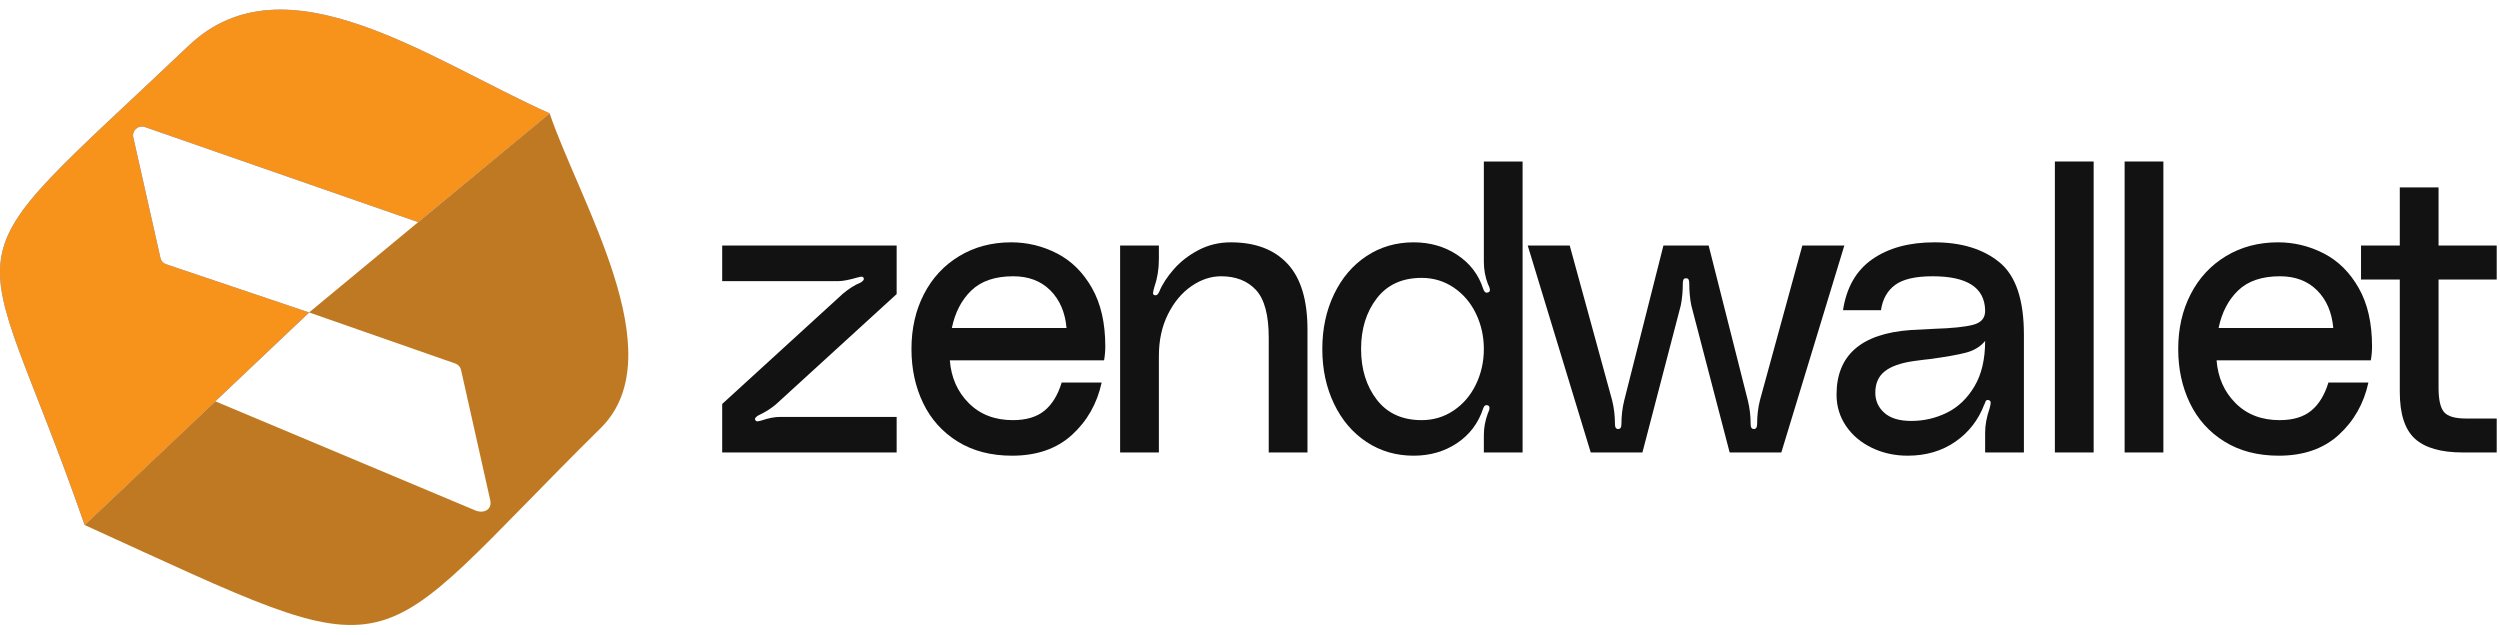
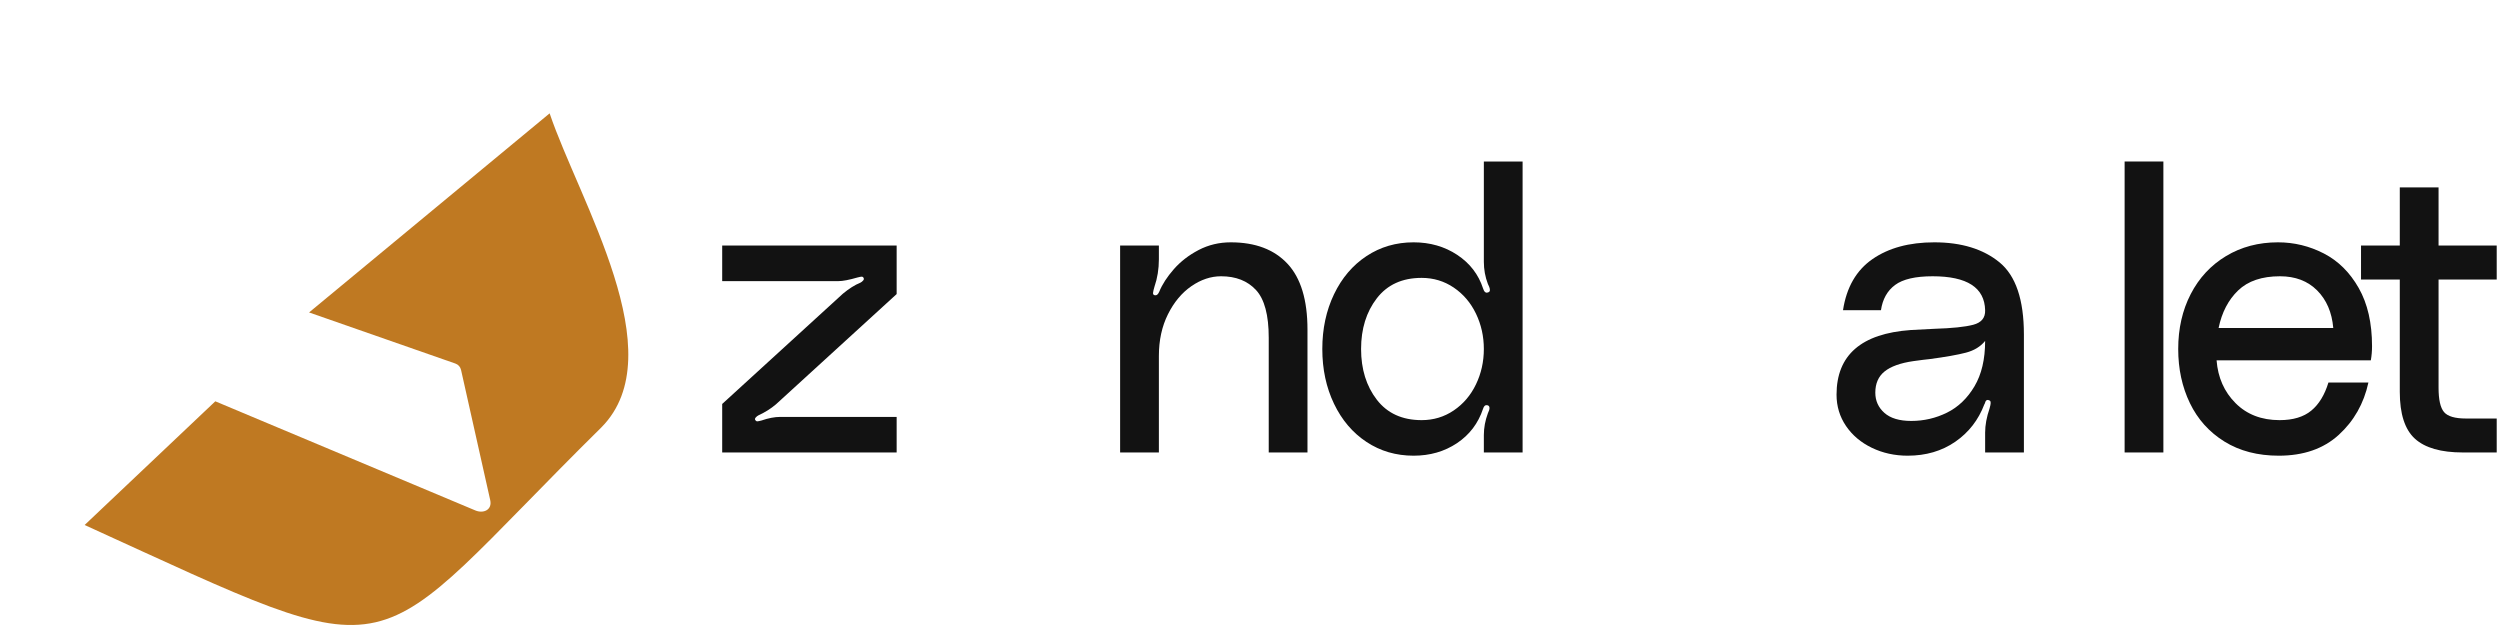
<svg xmlns="http://www.w3.org/2000/svg" width="130" height="33" viewBox="0 0 130 33" fill="none">
  <path d="M43.833 15.27C44.155 15.003 44.456 14.814 44.736 14.702C44.792 14.674 44.841 14.636 44.883 14.587C44.925 14.538 44.932 14.492 44.904 14.45C44.89 14.408 44.855 14.387 44.799 14.387C44.771 14.387 44.701 14.401 44.589 14.429C44.155 14.555 43.826 14.618 43.602 14.618H37.554V12.769H46.626V15.291L40.347 21.027C40.081 21.252 39.78 21.441 39.444 21.595C39.388 21.623 39.339 21.661 39.297 21.71C39.255 21.759 39.248 21.805 39.276 21.847C39.304 21.889 39.339 21.91 39.381 21.91C39.409 21.91 39.479 21.896 39.591 21.868C39.955 21.742 40.284 21.679 40.578 21.679H46.626V23.528H37.554V21.006L43.833 15.27V15.27Z" fill="#121212" />
-   <path d="M57.475 18.001C57.475 18.254 57.454 18.499 57.412 18.737H49.391C49.461 19.633 49.79 20.376 50.378 20.964C50.966 21.553 51.729 21.847 52.667 21.847C53.367 21.847 53.916 21.682 54.315 21.353C54.714 21.024 55.011 20.537 55.207 19.893H57.286C57.048 20.985 56.534 21.892 55.743 22.614C54.952 23.335 53.913 23.696 52.625 23.696C51.533 23.696 50.591 23.451 49.8 22.961C49.009 22.47 48.411 21.805 48.005 20.964C47.599 20.124 47.396 19.185 47.396 18.148C47.396 17.084 47.613 16.131 48.047 15.291C48.481 14.45 49.093 13.792 49.884 13.315C50.675 12.839 51.575 12.601 52.583 12.601C53.422 12.601 54.217 12.794 54.966 13.179C55.715 13.564 56.32 14.163 56.782 14.976C57.244 15.788 57.475 16.797 57.475 18.001L57.475 18.001ZM55.459 17.056C55.389 16.243 55.109 15.592 54.619 15.101C54.129 14.611 53.486 14.366 52.688 14.366C51.75 14.366 51.025 14.611 50.514 15.101C50.003 15.592 49.664 16.243 49.496 17.056H55.459H55.459Z" fill="#121212" />
  <path d="M64 12.601C65.274 12.601 66.257 12.972 66.95 13.715C67.643 14.457 67.989 15.599 67.989 17.14V23.528H65.974V17.56C65.974 16.383 65.753 15.557 65.312 15.081C64.871 14.604 64.266 14.366 63.496 14.366C62.964 14.366 62.449 14.538 61.952 14.881C61.455 15.224 61.049 15.711 60.734 16.341C60.419 16.972 60.262 17.693 60.262 18.506V23.528H58.246V12.769H60.262V13.484C60.262 13.988 60.185 14.464 60.031 14.912C59.989 15.053 59.965 15.158 59.958 15.228C59.95 15.298 59.982 15.34 60.052 15.354H60.094C60.164 15.354 60.227 15.291 60.283 15.165C60.437 14.786 60.689 14.398 61.039 13.998C61.389 13.599 61.819 13.266 62.33 13C62.841 12.734 63.398 12.601 64 12.601L64 12.601Z" fill="#121212" />
  <path d="M79.175 23.528H77.16V22.624C77.16 22.246 77.23 21.868 77.37 21.49C77.426 21.378 77.454 21.287 77.454 21.216C77.454 21.132 77.412 21.083 77.328 21.069H77.286C77.216 21.069 77.16 21.132 77.118 21.259C76.866 22.015 76.414 22.61 75.763 23.045C75.112 23.479 74.36 23.696 73.506 23.696C72.596 23.696 71.781 23.458 71.06 22.982C70.339 22.505 69.775 21.843 69.369 20.996C68.963 20.148 68.76 19.199 68.76 18.148C68.76 17.098 68.963 16.149 69.369 15.301C69.775 14.454 70.339 13.792 71.06 13.315C71.781 12.839 72.596 12.601 73.506 12.601C74.36 12.601 75.116 12.818 75.774 13.252C76.432 13.687 76.88 14.268 77.118 14.996C77.174 15.179 77.258 15.249 77.37 15.207C77.439 15.193 77.475 15.151 77.475 15.081C77.475 15.024 77.46 14.965 77.433 14.902C77.404 14.839 77.383 14.793 77.37 14.765C77.23 14.401 77.16 14.016 77.16 13.61V8.398H79.175V23.528L79.175 23.528ZM73.926 21.847C74.542 21.847 75.098 21.679 75.595 21.343C76.092 21.006 76.477 20.555 76.75 19.987C77.023 19.42 77.16 18.807 77.16 18.148C77.16 17.49 77.023 16.877 76.75 16.31C76.477 15.742 76.092 15.291 75.595 14.954C75.098 14.618 74.542 14.45 73.926 14.45C72.918 14.45 72.141 14.804 71.595 15.511C71.049 16.219 70.776 17.098 70.776 18.148C70.776 19.199 71.049 20.078 71.595 20.786C72.141 21.493 72.918 21.847 73.926 21.847V21.847Z" fill="#121212" />
-   <path d="M83.831 20.817C83.929 21.209 83.978 21.623 83.978 22.057C83.978 22.225 84.034 22.309 84.146 22.309C84.258 22.309 84.314 22.225 84.314 22.057C84.314 21.623 84.363 21.209 84.461 20.817L86.498 12.769H88.85L90.886 20.817C90.984 21.209 91.034 21.623 91.034 22.057C91.034 22.225 91.09 22.309 91.201 22.309C91.313 22.309 91.37 22.225 91.37 22.057C91.37 21.623 91.418 21.209 91.516 20.817L93.721 12.769H95.905L92.629 23.528H89.942L87.947 15.879C87.877 15.529 87.842 15.151 87.842 14.744C87.842 14.66 87.831 14.594 87.81 14.545C87.789 14.496 87.744 14.471 87.674 14.471C87.604 14.471 87.558 14.496 87.537 14.545C87.516 14.594 87.506 14.66 87.506 14.744C87.506 15.151 87.471 15.529 87.401 15.879L85.406 23.528H82.718L79.442 12.769H81.626L83.831 20.817H83.831Z" fill="#121212" />
  <path d="M95.5 20.523C95.5 18.464 96.788 17.343 99.364 17.161L100.582 17.098C101.506 17.07 102.181 17 102.608 16.888C103.035 16.776 103.241 16.523 103.227 16.131C103.199 14.954 102.289 14.366 100.498 14.366C99.602 14.366 98.951 14.517 98.545 14.818C98.139 15.119 97.894 15.557 97.81 16.131H95.836C96.018 14.941 96.529 14.054 97.369 13.473C98.209 12.892 99.28 12.601 100.582 12.601C101.995 12.601 103.126 12.948 103.973 13.641C104.82 14.335 105.243 15.585 105.243 17.392V23.528H103.227V22.498C103.227 22.106 103.304 21.686 103.458 21.238C103.472 21.195 103.486 21.139 103.5 21.069C103.514 20.999 103.518 20.943 103.511 20.901C103.504 20.859 103.479 20.831 103.437 20.817L103.374 20.796C103.304 20.796 103.259 20.831 103.238 20.901C103.217 20.971 103.199 21.013 103.185 21.027C102.877 21.84 102.373 22.488 101.674 22.971C100.974 23.454 100.148 23.696 99.196 23.696C98.524 23.696 97.904 23.559 97.337 23.286C96.77 23.013 96.322 22.635 95.993 22.152C95.665 21.668 95.5 21.125 95.5 20.523L95.5 20.523ZM103.227 17.728C102.989 18.022 102.657 18.226 102.23 18.338C101.803 18.45 101.17 18.562 100.33 18.674C100.176 18.688 99.896 18.723 99.49 18.779C98.818 18.877 98.321 19.056 97.999 19.315C97.677 19.574 97.516 19.942 97.516 20.418C97.516 20.838 97.673 21.189 97.988 21.469C98.303 21.749 98.769 21.889 99.385 21.889C100.043 21.889 100.662 21.745 101.243 21.458C101.824 21.171 102.3 20.716 102.671 20.092C103.042 19.469 103.227 18.681 103.227 17.728H103.227Z" fill="#121212" />
-   <path d="M108.87 8.398V23.528H106.854V8.398H108.87Z" fill="#121212" />
  <path d="M112.496 8.398V23.528H110.48V8.398H112.496Z" fill="#121212" />
  <path d="M123.346 18.001C123.346 18.254 123.325 18.499 123.283 18.737H115.262C115.332 19.633 115.661 20.376 116.249 20.964C116.837 21.553 117.6 21.847 118.538 21.847C119.238 21.847 119.787 21.682 120.186 21.353C120.585 21.024 120.882 20.537 121.078 19.893H123.157C122.919 20.985 122.405 21.892 121.614 22.614C120.823 23.335 119.784 23.696 118.496 23.696C117.404 23.696 116.462 23.451 115.671 22.961C114.88 22.47 114.282 21.805 113.876 20.964C113.47 20.124 113.267 19.185 113.267 18.148C113.267 17.084 113.484 16.131 113.918 15.291C114.352 14.45 114.964 13.792 115.755 13.315C116.546 12.839 117.446 12.601 118.454 12.601C119.294 12.601 120.088 12.794 120.837 13.179C121.586 13.564 122.191 14.163 122.653 14.976C123.115 15.788 123.346 16.797 123.346 18.001L123.346 18.001ZM121.33 17.056C121.26 16.243 120.98 15.592 120.49 15.101C120.001 14.611 119.357 14.366 118.559 14.366C117.621 14.366 116.896 14.611 116.385 15.101C115.874 15.592 115.535 16.243 115.367 17.056H121.33H121.33Z" fill="#121212" />
  <path d="M126.805 14.534V20.166C126.805 20.782 126.9 21.203 127.089 21.427C127.278 21.651 127.659 21.763 128.233 21.763H129.829V23.528H128.065C126.931 23.528 126.102 23.29 125.577 22.814C125.052 22.337 124.789 21.525 124.789 20.376V14.534H122.773V12.769H124.789V9.743H126.805V12.769H129.829V14.534H126.805H126.805Z" fill="#121212" />
-   <path fill-rule="evenodd" clip-rule="evenodd" d="M16.075 16.249L8.646 13.744C8.488 13.691 8.378 13.569 8.342 13.407L6.931 7.144C6.893 6.976 6.946 6.812 7.074 6.697C7.203 6.582 7.371 6.548 7.534 6.605L21.745 11.551L28.581 5.894C22.441 3.168 14.85 -2.409 9.822 2.366C-3.327 14.851 -1.262 11.024 4.402 27.3L16.075 16.249L16.075 16.249Z" fill="#6699FF" />
  <path fill-rule="evenodd" clip-rule="evenodd" d="M16.072 16.247L23.676 18.903C23.832 18.957 23.939 19.078 23.975 19.239L25.491 26.004C25.606 26.515 25.137 26.719 24.719 26.543L11.196 20.868L4.401 27.3C21.527 35.1 18.646 34.684 31.277 22.219C35.056 18.393 30.129 10.469 28.581 5.894L16.072 16.247Z" fill="#BF7922" />
-   <path fill-rule="evenodd" clip-rule="evenodd" d="M16.075 16.249L8.646 13.744C8.488 13.691 8.378 13.569 8.342 13.407L6.931 7.144C6.893 6.976 6.946 6.812 7.074 6.697C7.203 6.582 7.371 6.548 7.534 6.605L21.745 11.551L28.581 5.894C22.441 3.168 14.85 -2.409 9.822 2.366C-3.327 14.851 -1.262 11.024 4.402 27.3L16.075 16.249L16.075 16.249Z" fill="#F7931A" />
</svg>